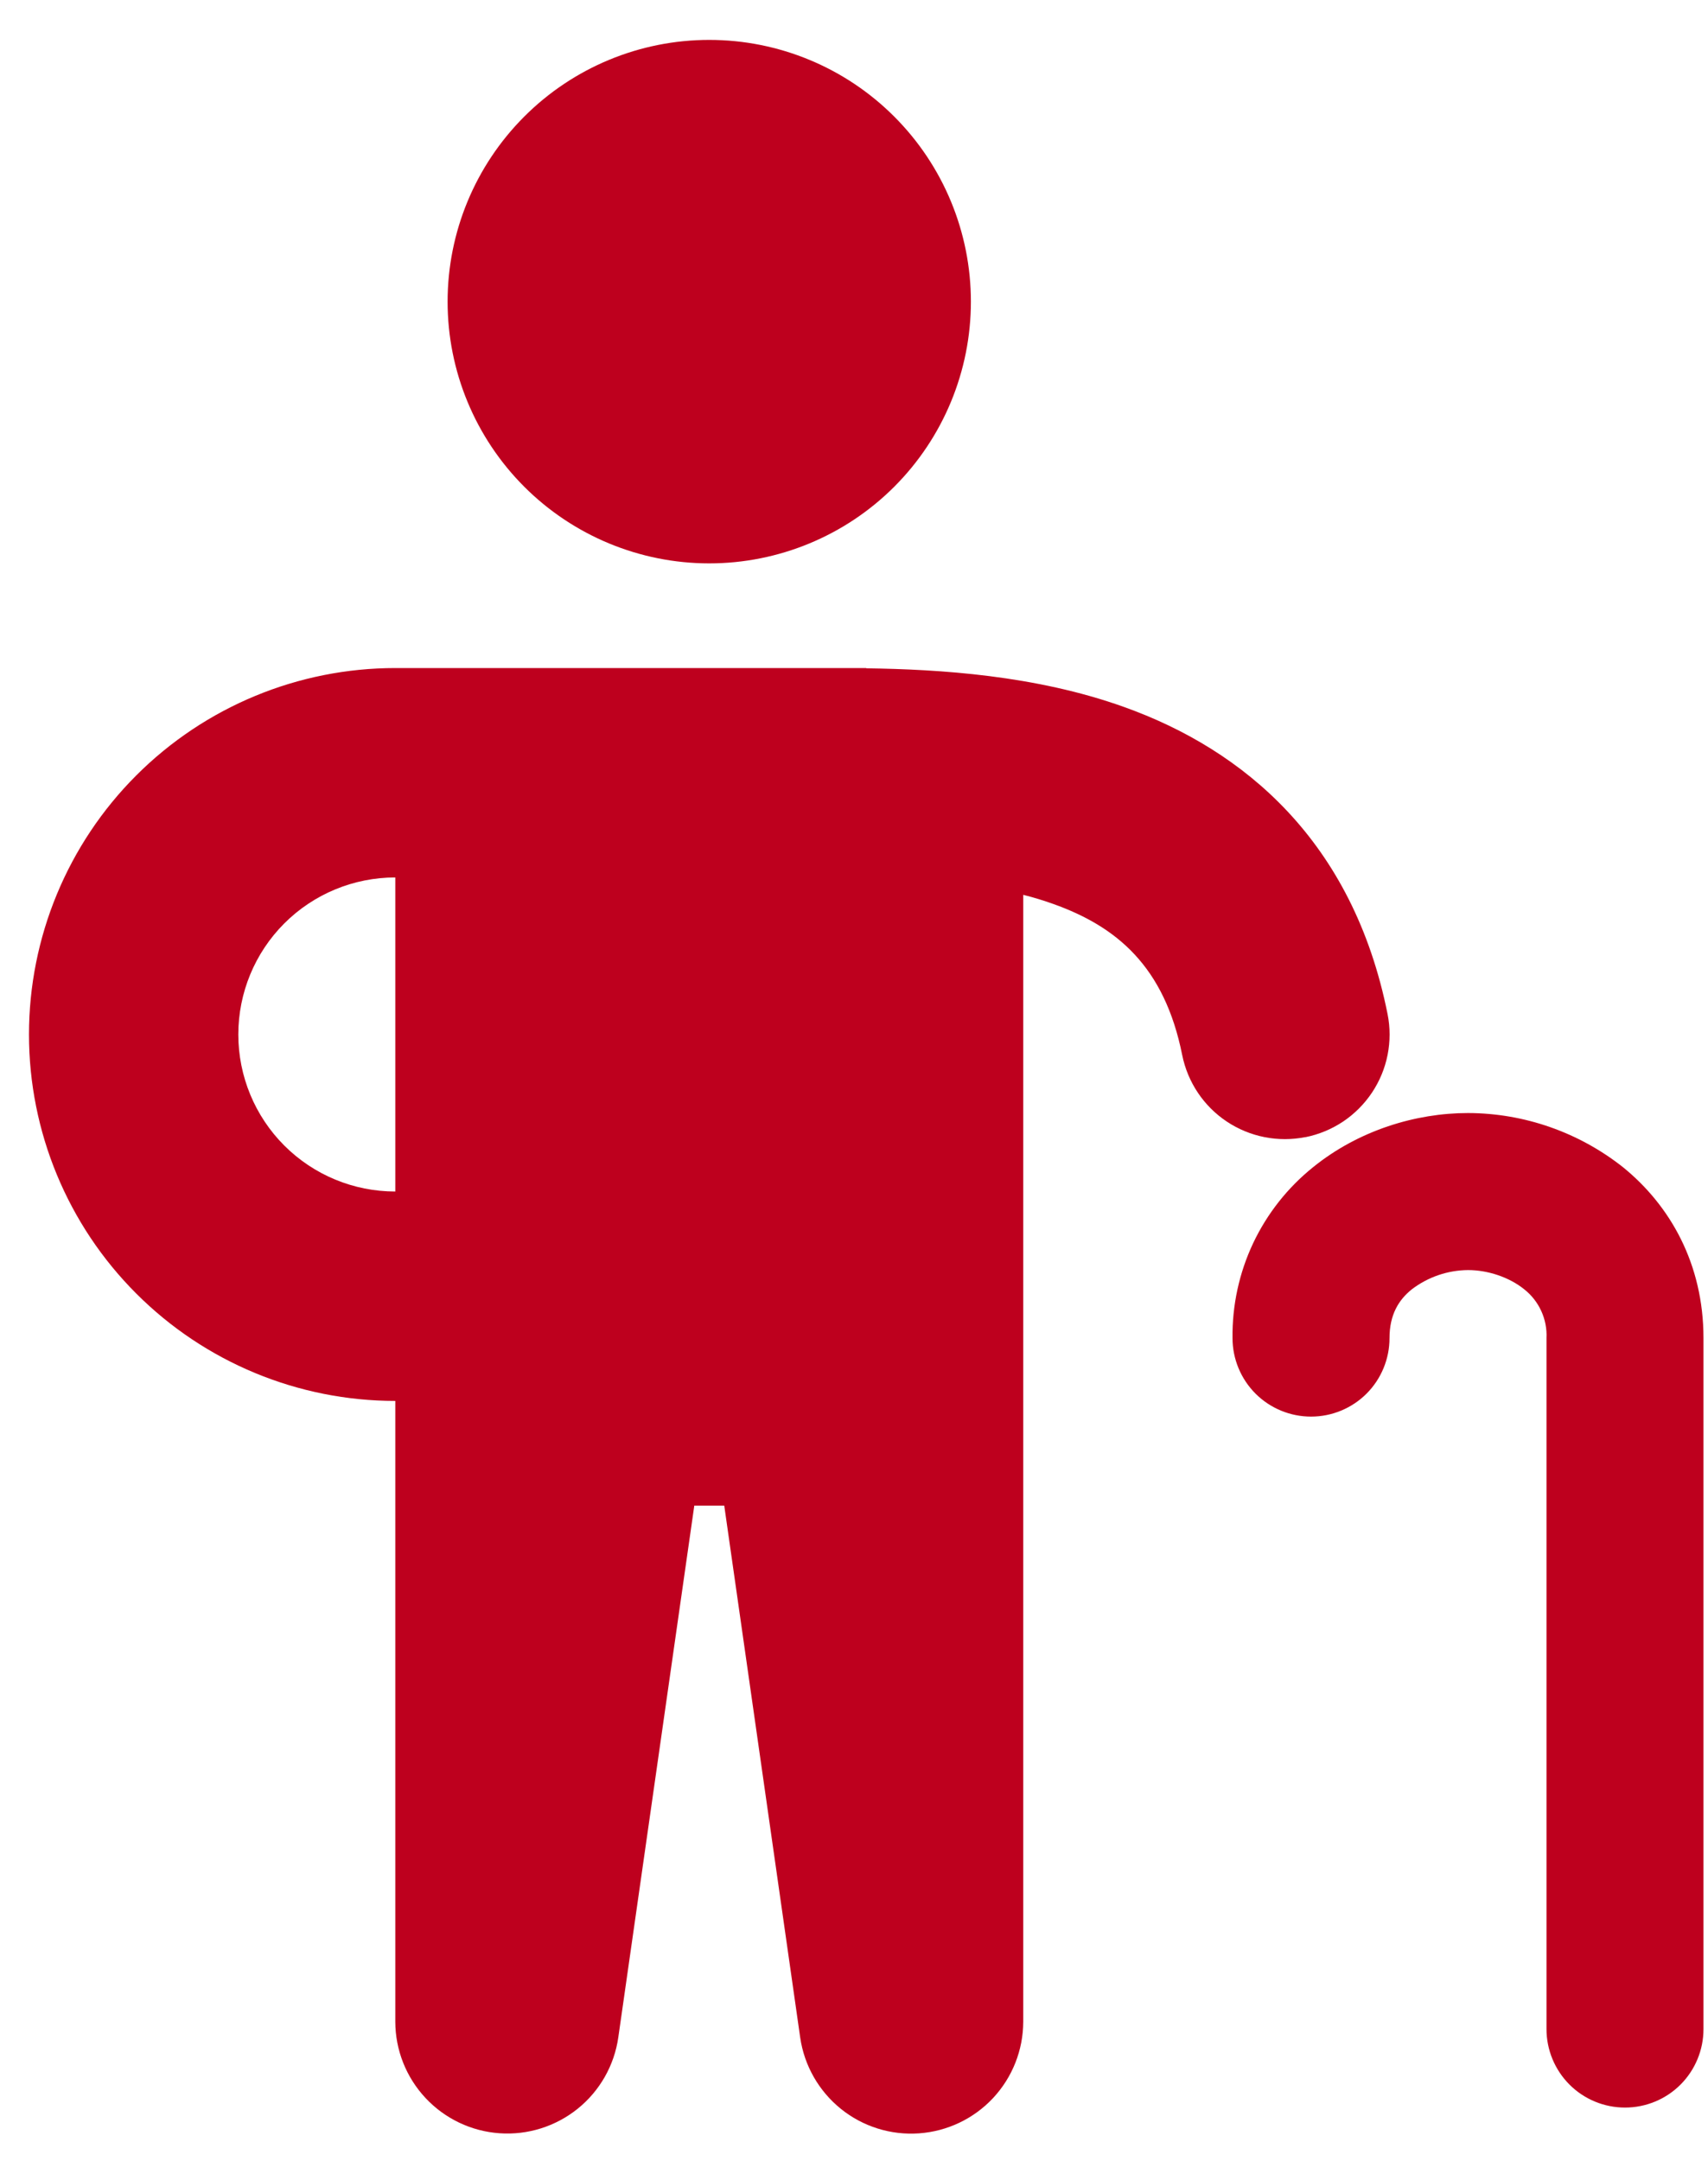
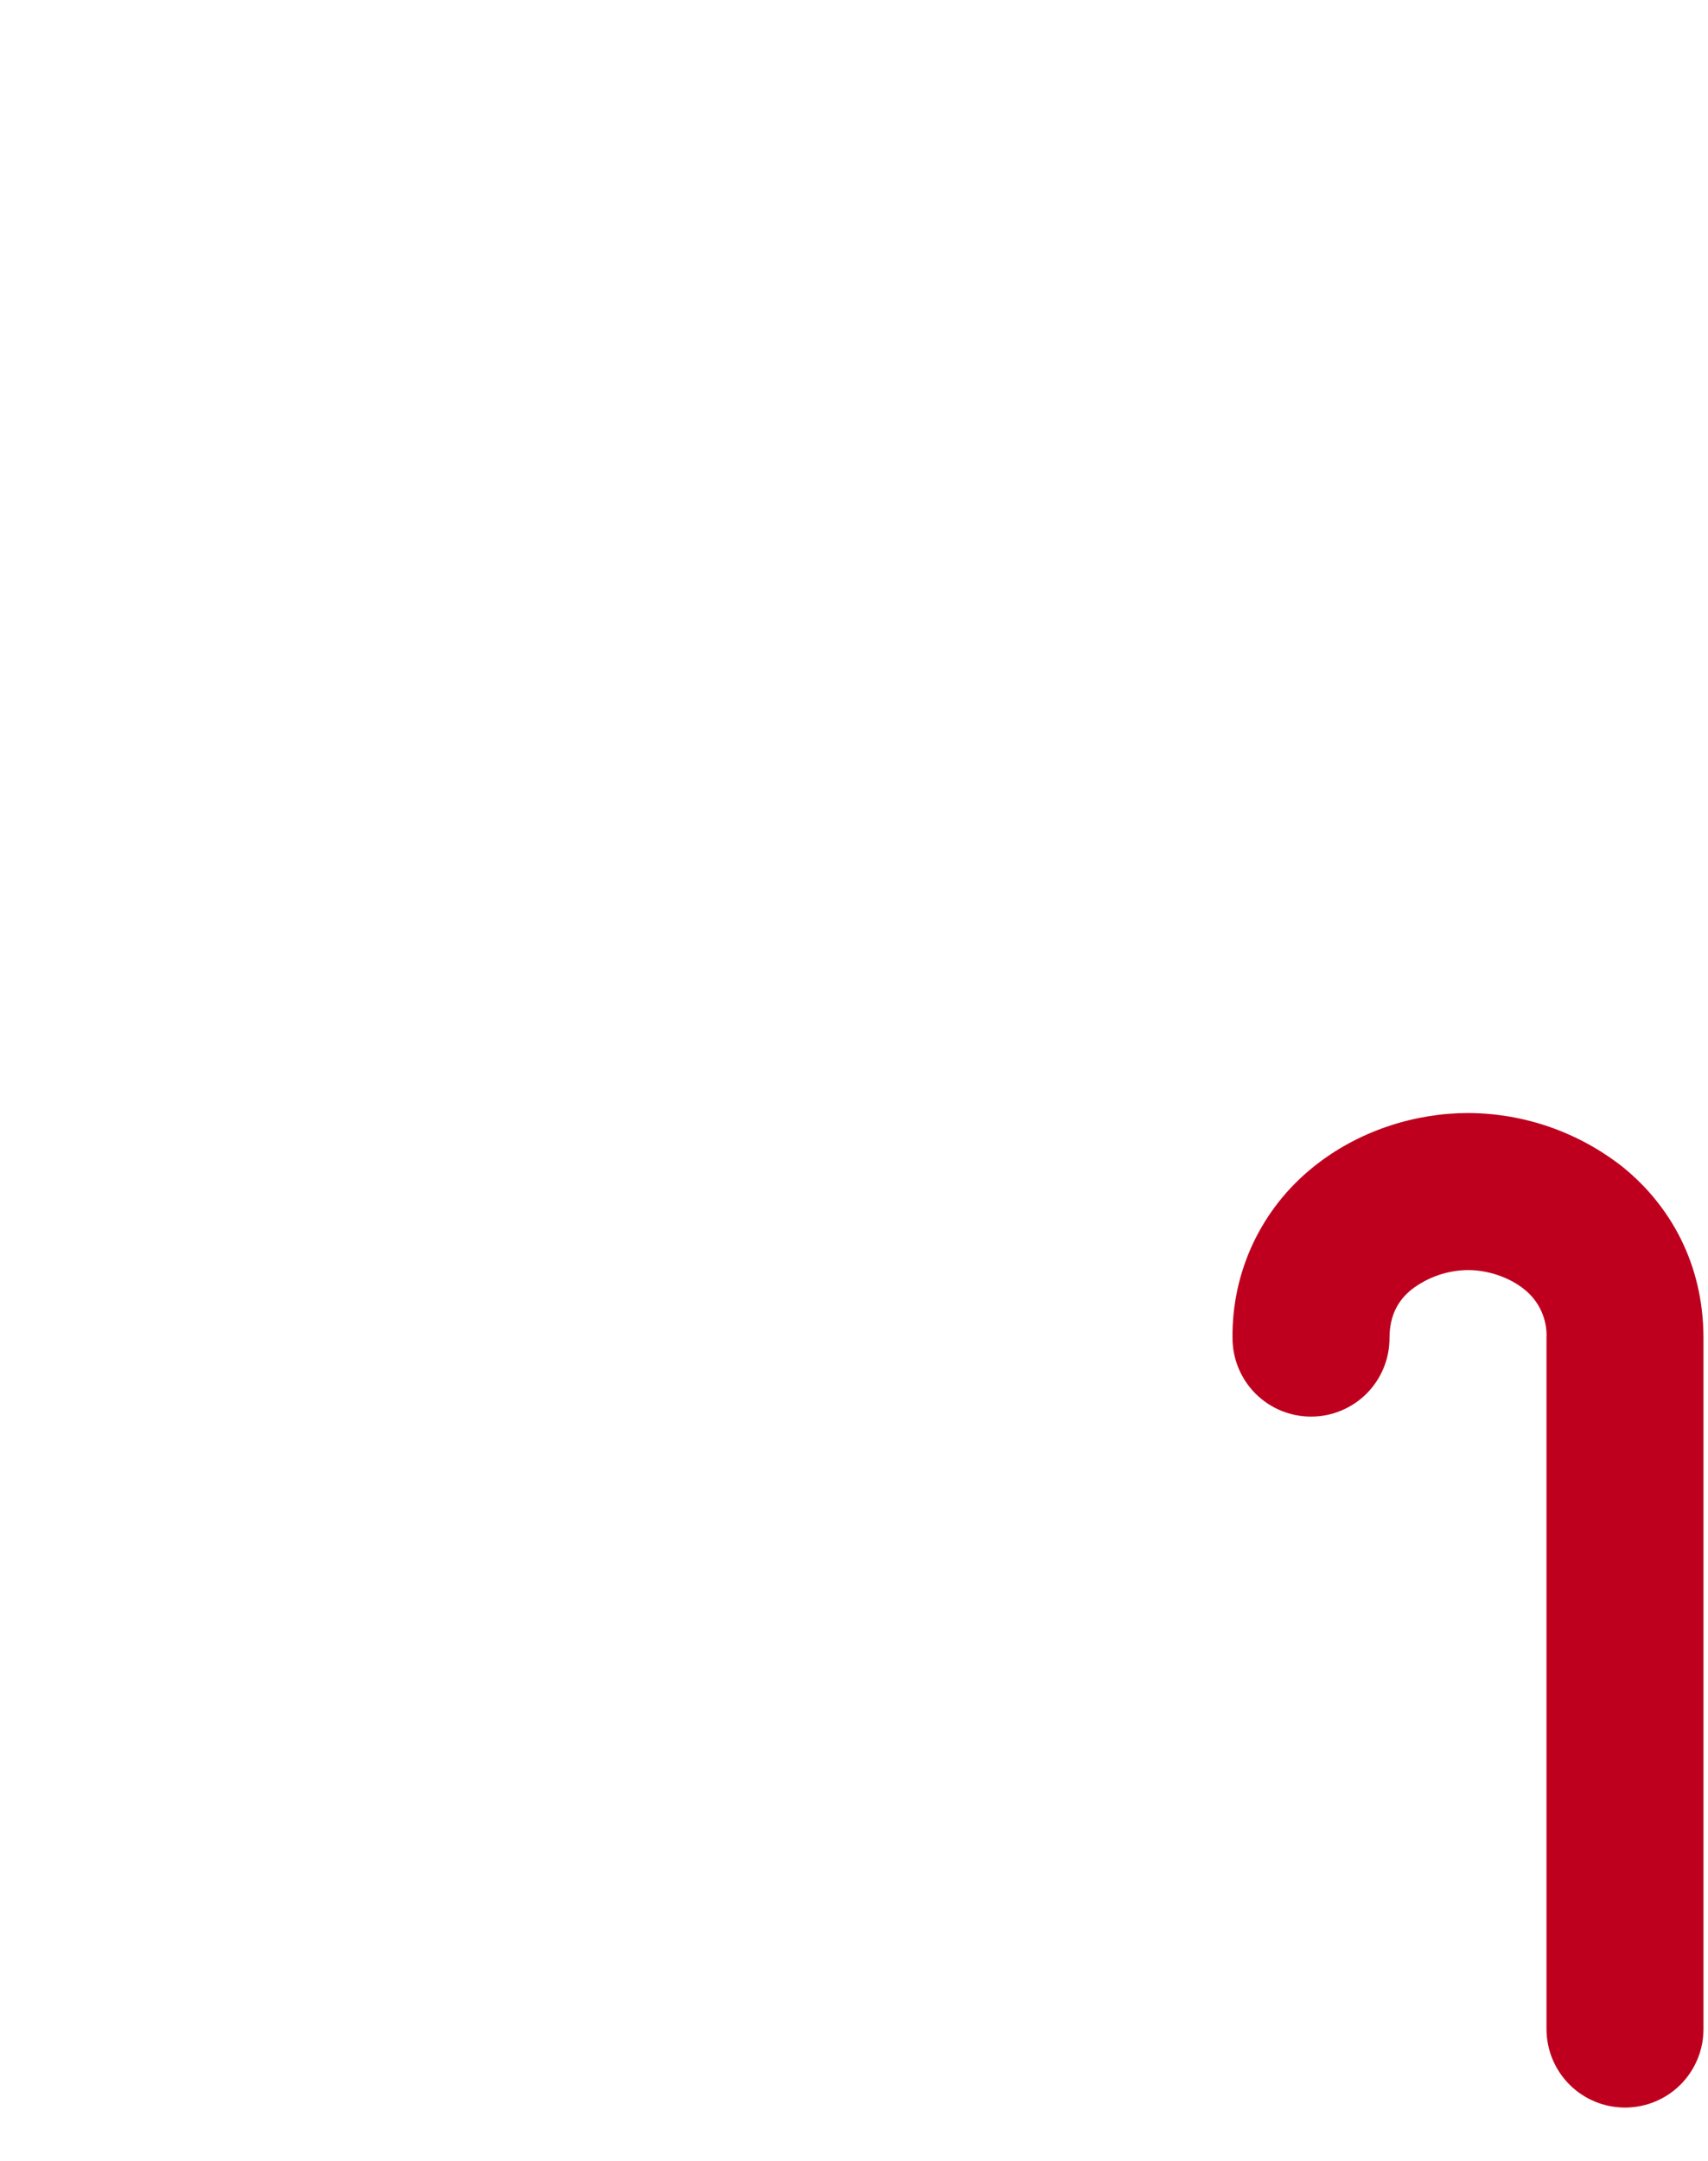
<svg xmlns="http://www.w3.org/2000/svg" width="34" height="43" viewBox="0 0 34 43" fill="none">
-   <path d="M19.327 6.003C19.327 7.384 18.778 8.709 17.801 9.686C16.825 10.662 15.5 11.211 14.118 11.211C12.737 11.211 11.412 10.662 10.436 9.686C9.459 8.709 8.91 7.384 8.91 6.003C8.91 4.621 9.459 3.297 10.436 2.32C11.412 1.343 12.737 0.794 14.118 0.794C15.5 0.794 16.825 1.343 17.801 2.32C18.778 3.297 19.327 4.621 19.327 6.003Z" fill="#be001e" />
-   <path fill-rule="evenodd" clip-rule="evenodd" d="M25.985 22.628C25.444 22.736 24.881 22.625 24.421 22.319C23.961 22.013 23.642 21.536 23.533 20.994C23.179 19.224 22.223 18.438 20.971 17.99C20.773 17.919 20.573 17.858 20.369 17.807V40.232C20.368 40.796 20.153 41.338 19.769 41.75C19.384 42.162 18.858 42.413 18.295 42.453C17.733 42.493 17.176 42.319 16.738 41.965C16.299 41.611 16.01 41.104 15.929 40.547L14.417 29.961H13.821L12.308 40.544C12.228 41.102 11.939 41.609 11.501 41.962C11.062 42.316 10.505 42.491 9.943 42.451C9.381 42.412 8.855 42.161 8.47 41.749C8.085 41.337 7.87 40.795 7.869 40.232V27.878C5.935 27.878 4.08 27.11 2.713 25.742C1.345 24.375 0.577 22.52 0.577 20.586C0.577 18.652 1.345 16.798 2.713 15.43C4.08 14.063 5.935 13.294 7.869 13.294H17.244V13.299C18.706 13.319 20.613 13.438 22.371 14.067C24.765 14.921 26.933 16.74 27.621 20.178C27.675 20.446 27.675 20.723 27.622 20.991C27.569 21.26 27.463 21.515 27.311 21.743C27.159 21.97 26.964 22.166 26.737 22.318C26.509 22.47 26.254 22.576 25.985 22.63M7.869 17.461C7.04 17.461 6.245 17.79 5.659 18.376C5.073 18.962 4.744 19.757 4.744 20.586C4.744 21.415 5.073 22.21 5.659 22.796C6.245 23.382 7.04 23.711 7.869 23.711V17.461Z" fill="#be001e" />
  <path d="M27.66 26.628C27.66 26.163 27.842 25.867 28.104 25.657C28.426 25.412 28.819 25.277 29.223 25.274C29.613 25.274 30.04 25.413 30.342 25.657C30.488 25.772 30.604 25.92 30.681 26.089C30.758 26.258 30.794 26.442 30.785 26.628V40.378C30.785 40.792 30.95 41.19 31.243 41.483C31.536 41.776 31.934 41.94 32.348 41.94C32.762 41.94 33.16 41.776 33.453 41.483C33.746 41.19 33.91 40.792 33.91 40.378V26.628C33.91 25.149 33.244 23.984 32.304 23.224C31.426 22.531 30.341 22.152 29.223 22.149C28.181 22.149 27.046 22.494 26.142 23.224C25.633 23.632 25.224 24.15 24.945 24.74C24.667 25.33 24.527 25.976 24.535 26.628C24.535 27.042 24.7 27.44 24.993 27.733C25.286 28.026 25.684 28.19 26.098 28.19C26.512 28.19 26.91 28.026 27.203 27.733C27.496 27.44 27.66 27.042 27.66 26.628Z" fill="#be001e" />
</svg>